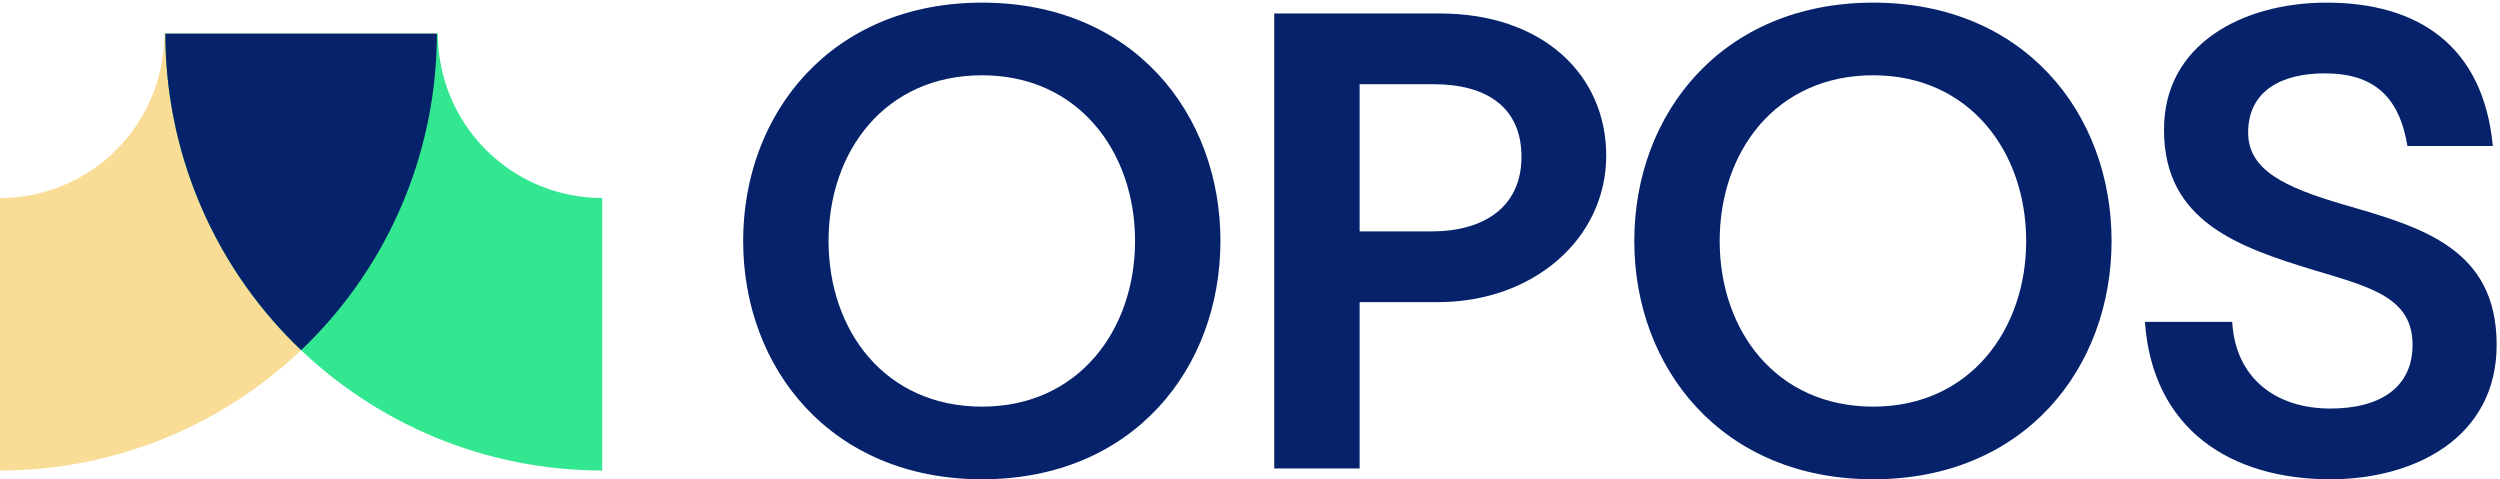
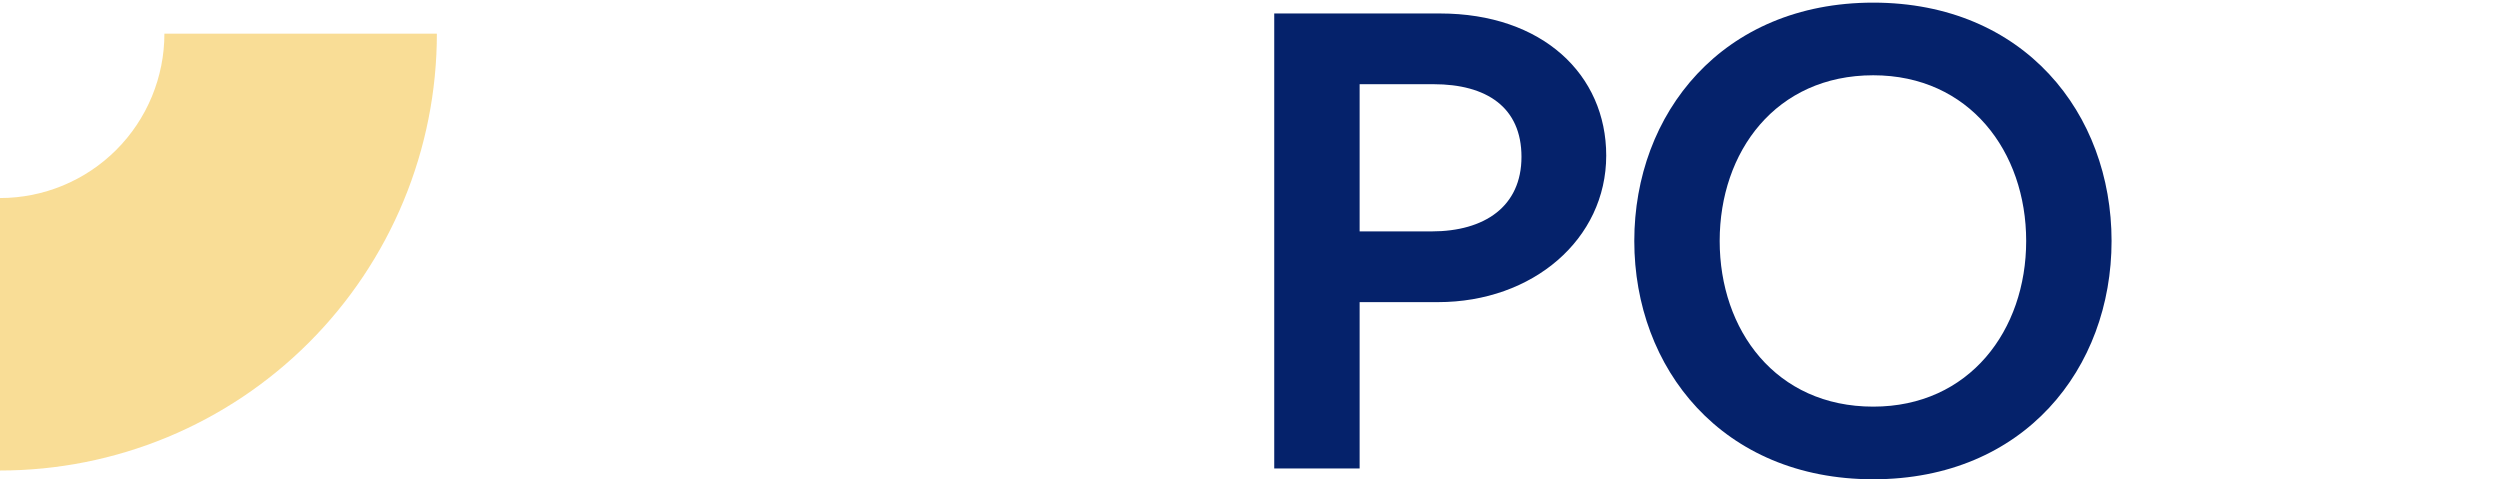
<svg xmlns="http://www.w3.org/2000/svg" width="386" height="74" viewBox="0 0 386 74" fill="none">
  <g style="mix-blend-mode:multiply">
    <path d="M67.453 5.194C67.453 14.052 65.708 22.823 62.318 31.007C58.928 39.191 53.96 46.627 47.696 52.89C41.433 59.154 33.997 64.122 25.813 67.512C17.629 70.902 8.858 72.647 0 72.647L4.08887e-06 30.578C3.333 30.578 6.634 29.921 9.714 28.645C12.793 27.37 15.592 25.5 17.949 23.143C20.306 20.786 22.176 17.988 23.451 14.908C24.727 11.828 25.384 8.528 25.384 5.194H67.453Z" fill="#F4C345" fill-opacity="0.56" />
  </g>
  <g style="mix-blend-mode:multiply">
-     <path d="M25.532 5.194C25.532 14.052 27.276 22.823 30.666 31.007C34.056 39.191 39.025 46.627 45.288 52.89C51.552 59.154 58.988 64.122 67.171 67.512C75.355 70.902 84.126 72.647 92.984 72.647L92.984 30.578C89.651 30.578 86.35 29.921 83.27 28.645C80.191 27.37 77.393 25.5 75.035 23.143C72.678 20.786 70.809 17.988 69.533 14.908C68.257 11.828 67.601 8.528 67.601 5.194H25.532Z" fill="#33E790" />
-   </g>
-   <path fill-rule="evenodd" clip-rule="evenodd" d="M54.887 44.398C63.057 32.958 67.45 19.252 67.45 5.194H25.531C25.531 19.252 29.923 32.958 38.094 44.398C40.593 47.897 43.407 51.13 46.49 54.063C49.574 51.13 52.388 47.897 54.887 44.398Z" fill="#05226B" />
-   <path d="M151.639 0.407C128.321 0.407 114.744 17.526 114.744 37.204C114.744 56.881 128.321 74 151.639 74C174.956 74 188.435 56.881 188.435 37.204C188.435 17.526 174.956 0.407 151.639 0.407ZM127.928 37.204C127.928 23.43 136.586 11.623 151.639 11.623C166.495 11.623 175.252 23.43 175.252 37.204C175.252 50.978 166.495 62.784 151.639 62.784C136.586 62.784 127.928 50.978 127.928 37.204Z" fill="#05226B" />
+     </g>
  <path d="M221.043 35.728H209.926V13.001H221.339C229.505 13.001 234.916 16.543 234.916 24.217C234.916 31.891 229.209 35.728 221.043 35.728ZM196.742 72.327H209.926V46.649H222.027C236.687 46.649 248.001 36.908 248.001 24.02C248.001 11.525 238.163 2.08 222.322 2.08H196.742V72.327Z" fill="#05226B" />
  <path d="M289.23 0.407C265.912 0.407 252.335 17.526 252.335 37.204C252.335 56.881 265.912 74 289.23 74C312.547 74 326.026 56.881 326.026 37.204C326.026 17.526 312.547 0.407 289.23 0.407ZM265.518 37.204C265.518 23.43 274.176 11.623 289.23 11.623C304.086 11.623 312.842 23.43 312.842 37.204C312.842 50.978 304.086 62.784 289.23 62.784C274.176 62.784 265.518 50.978 265.518 37.204Z" fill="#05226B" />
-   <path d="M344.654 49.699H331.175C332.356 66.326 344.457 74 359.805 74C372.792 74 385.484 67.605 385.484 53.24C385.484 38.286 373.776 35.039 361.871 31.596C352.82 28.939 347.114 26.283 347.114 20.478C347.114 13.985 352.328 11.328 358.92 11.328C366.496 11.328 370.431 14.87 371.71 22.544H384.894C383.418 6.999 373.284 0.407 359.215 0.407C346.326 0.407 333.93 6.802 334.127 20.281C334.225 34.252 345.736 38.188 357.346 41.729C366.299 44.386 372.497 46.058 372.497 53.24C372.497 59.832 367.479 63.079 359.805 63.079C351.344 63.079 345.146 58.357 344.654 49.699Z" fill="#05226B" />
</svg>